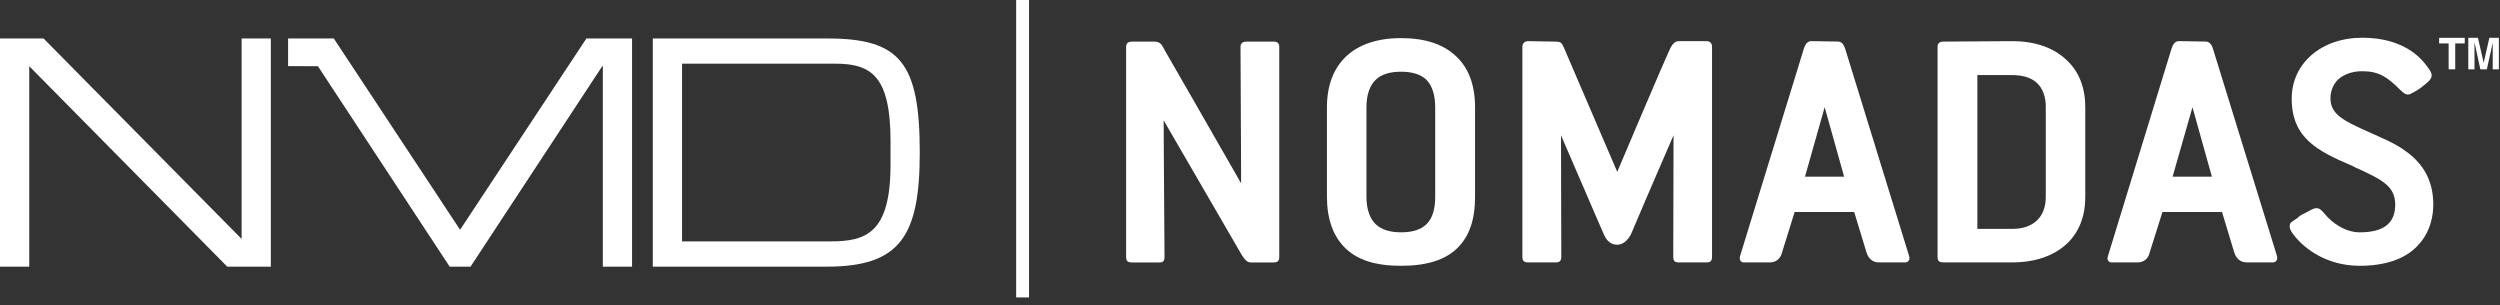
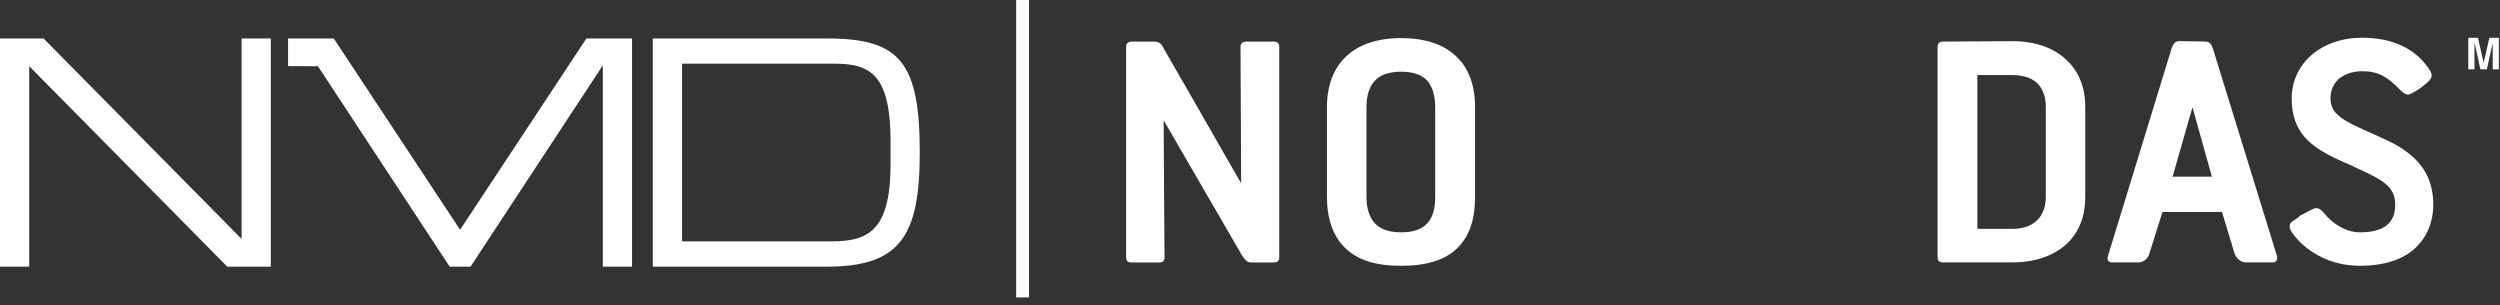
<svg xmlns="http://www.w3.org/2000/svg" width="213" height="26" viewBox="0 0 213 26" fill="none">
  <rect x="0" y="0" width="213" height="26" fill="#333333" stroke="none" />
  <path d="M87.674 0H86.578V25.34H87.674V0Z" fill="white" />
  <path d="M0 3.279H3.713L20.586 20.358V3.279H23.075V22.719H19.362L2.492 5.641V22.719H0V3.279Z" fill="white" />
  <path d="M24.545 3.279H28.439L39.199 19.576L49.96 3.279H53.851V22.719H51.362V5.641H51.312L40.09 22.719H38.312L27.087 5.641H27.037L24.545 5.634V3.279Z" fill="white" />
  <path d="M55.622 3.279H70.504C76.682 3.279 78.364 5.32 78.364 12.999C78.364 20.139 76.682 22.719 70.426 22.719H55.619V3.279H55.622ZM75.875 12.058C75.875 6.451 74.218 5.426 71.165 5.426H58.111V20.566H70.756C73.781 20.566 75.872 19.868 75.872 14.046V12.058H75.875Z" fill="white" />
  <path d="M108.531 22.36H106.565C106.238 22.36 106.051 22.099 105.811 21.747C105.515 21.242 101.114 13.65 99.145 10.254C99.145 10.254 99.145 12.376 99.216 21.89C99.216 22.326 98.998 22.36 98.783 22.36H96.409C96.026 22.36 95.945 22.173 95.945 21.89V3.992C95.945 3.656 96.172 3.547 96.409 3.547H98.356C98.939 3.547 99.029 3.927 99.251 4.313C99.599 4.905 103.251 11.26 105.743 15.619C105.743 15.619 105.743 13.497 105.692 3.992C105.692 3.656 105.924 3.547 106.163 3.547H108.528C108.802 3.547 108.992 3.656 108.992 3.992V21.89C108.992 22.301 108.767 22.36 108.528 22.36" fill="white" />
  <path d="M124.161 21.142C123.117 22.157 121.55 22.646 119.369 22.646C117.189 22.646 115.656 22.157 114.6 21.12C113.584 20.123 113.055 18.649 113.055 16.765V9.138C113.055 5.403 115.351 3.247 119.369 3.247C121.441 3.247 123.006 3.78 124.074 4.808C125.148 5.814 125.675 7.288 125.675 9.138V16.765C125.675 18.736 125.176 20.151 124.161 21.142ZM122.279 9.138C122.279 8.073 122.014 7.288 121.516 6.783C121.055 6.344 120.338 6.11 119.369 6.11C118.401 6.11 117.666 6.344 117.201 6.808C116.688 7.306 116.422 8.107 116.422 9.138V16.765C116.422 17.793 116.688 18.587 117.201 19.095C117.697 19.565 118.416 19.793 119.369 19.793C121.373 19.793 122.279 18.852 122.279 16.765V9.138Z" fill="white" />
-   <path d="M145.408 22.358H143.025C142.642 22.358 142.561 22.171 142.561 21.887L142.586 11.523C141.138 14.853 138.991 19.85 138.991 19.887C138.991 19.887 138.589 20.847 137.785 20.847C137.056 20.847 136.763 20.23 136.648 19.968C136.648 19.968 136.623 19.943 132.997 11.523C132.997 11.523 132.997 13.495 133.022 21.887C133.022 22.298 132.791 22.358 132.555 22.358H130.187C129.803 22.358 129.707 22.171 129.707 21.887V3.99C129.707 3.653 129.947 3.507 130.187 3.507L132.48 3.544C133 3.544 133.063 3.635 133.29 4.158C133.29 4.158 133.486 4.638 137.789 14.641C141.779 5.22 142.218 4.311 142.218 4.311C142.458 3.753 142.704 3.507 143.028 3.507H145.412C145.648 3.507 145.866 3.638 145.866 3.99V21.887C145.866 22.298 145.648 22.358 145.412 22.358" fill="white" />
-   <path d="M162.336 22.357H160.065C159.542 22.357 159.177 22.005 159.024 21.503L157.978 18.064H152.903L151.832 21.503C151.713 22.03 151.308 22.357 150.822 22.357H148.579C148.321 22.357 148.155 22.154 148.261 21.79L153.694 4.129C153.841 3.693 154.043 3.503 154.333 3.503L156.561 3.54C156.86 3.54 157.047 3.69 157.2 4.126L162.648 21.787C162.772 22.151 162.56 22.354 162.336 22.354M155.461 9.135L153.785 15.051H157.118L155.464 9.135H155.461Z" fill="white" />
  <path d="M176.126 20.735C175.017 21.791 173.398 22.355 171.457 22.355H165.55C165.164 22.355 165.08 22.168 165.08 21.884V3.99C165.08 3.653 165.304 3.544 165.55 3.544L171.432 3.507C173.426 3.507 174.999 4.074 176.096 5.139C177.142 6.111 177.665 7.494 177.665 9.108V16.825C177.665 18.407 177.142 19.759 176.126 20.738M174.304 9.105C174.304 8.23 174.033 7.541 173.581 7.102C172.996 6.513 172.076 6.398 171.432 6.398H168.472V19.501H171.457C173.229 19.501 174.301 18.501 174.301 16.784V9.102L174.304 9.105Z" fill="white" />
  <path d="M193.658 22.357H191.396C190.883 22.357 190.506 22.005 190.356 21.503L189.316 18.064H184.24L183.156 21.503C183.048 22.03 182.643 22.357 182.147 22.357H179.916C179.655 22.357 179.477 22.154 179.605 21.79L185.019 4.129C185.166 3.693 185.362 3.503 185.661 3.503L187.898 3.54C188.184 3.54 188.384 3.69 188.536 4.126L193.991 21.787C194.094 22.151 193.895 22.354 193.658 22.354M186.799 9.135L185.106 15.051H188.452L186.799 9.135Z" fill="white" />
  <path d="M205.861 21.059C204.805 22.097 203.172 22.645 201.057 22.645C198.1 22.645 196.293 21.059 195.599 20.231C195.284 19.851 195.082 19.564 195.082 19.293C195.082 18.907 195.284 18.907 195.767 18.558C195.979 18.321 196.094 18.321 196.244 18.231C196.461 18.109 196.967 17.848 196.967 17.848C197.564 17.53 197.798 17.944 198.075 18.231C198.708 19.009 199.823 19.794 201.054 19.794C203.082 19.794 204.072 19.034 204.072 17.436C204.072 15.838 202.932 15.293 200.612 14.237L200.415 14.131C197.483 12.879 195.253 11.788 195.253 8.399C195.253 5.399 197.779 3.215 201.263 3.215C204.745 3.215 206.241 4.897 206.789 5.657C207.219 6.221 207.396 6.542 206.767 7.065C206.505 7.28 206.241 7.489 206.241 7.489C206.007 7.66 205.543 7.928 205.515 7.928C205.138 8.162 204.908 8.069 204.471 7.632C203.409 6.567 202.683 6.068 201.263 6.068C200.384 6.068 199.699 6.34 199.197 6.779C198.792 7.19 198.556 7.748 198.556 8.364C198.556 9.43 199.175 10.047 200.994 10.872L201.829 11.252C202.991 11.785 204.101 12.221 204.992 12.897C206.565 14.022 207.315 15.514 207.315 17.43C207.315 18.259 207.141 19.816 205.861 21.053" fill="white" />
-   <path d="M208.624 3.699H207.814V3.223H209.995V3.699H209.185V5.905H208.624V3.699Z" fill="white" />
  <path d="M210.823 5.905H210.299V3.223H211.121L211.61 5.35L212.094 3.223H212.903V5.905H212.38V3.649L211.879 5.905H211.327L210.825 3.6V5.905H210.823Z" fill="white" />
</svg>